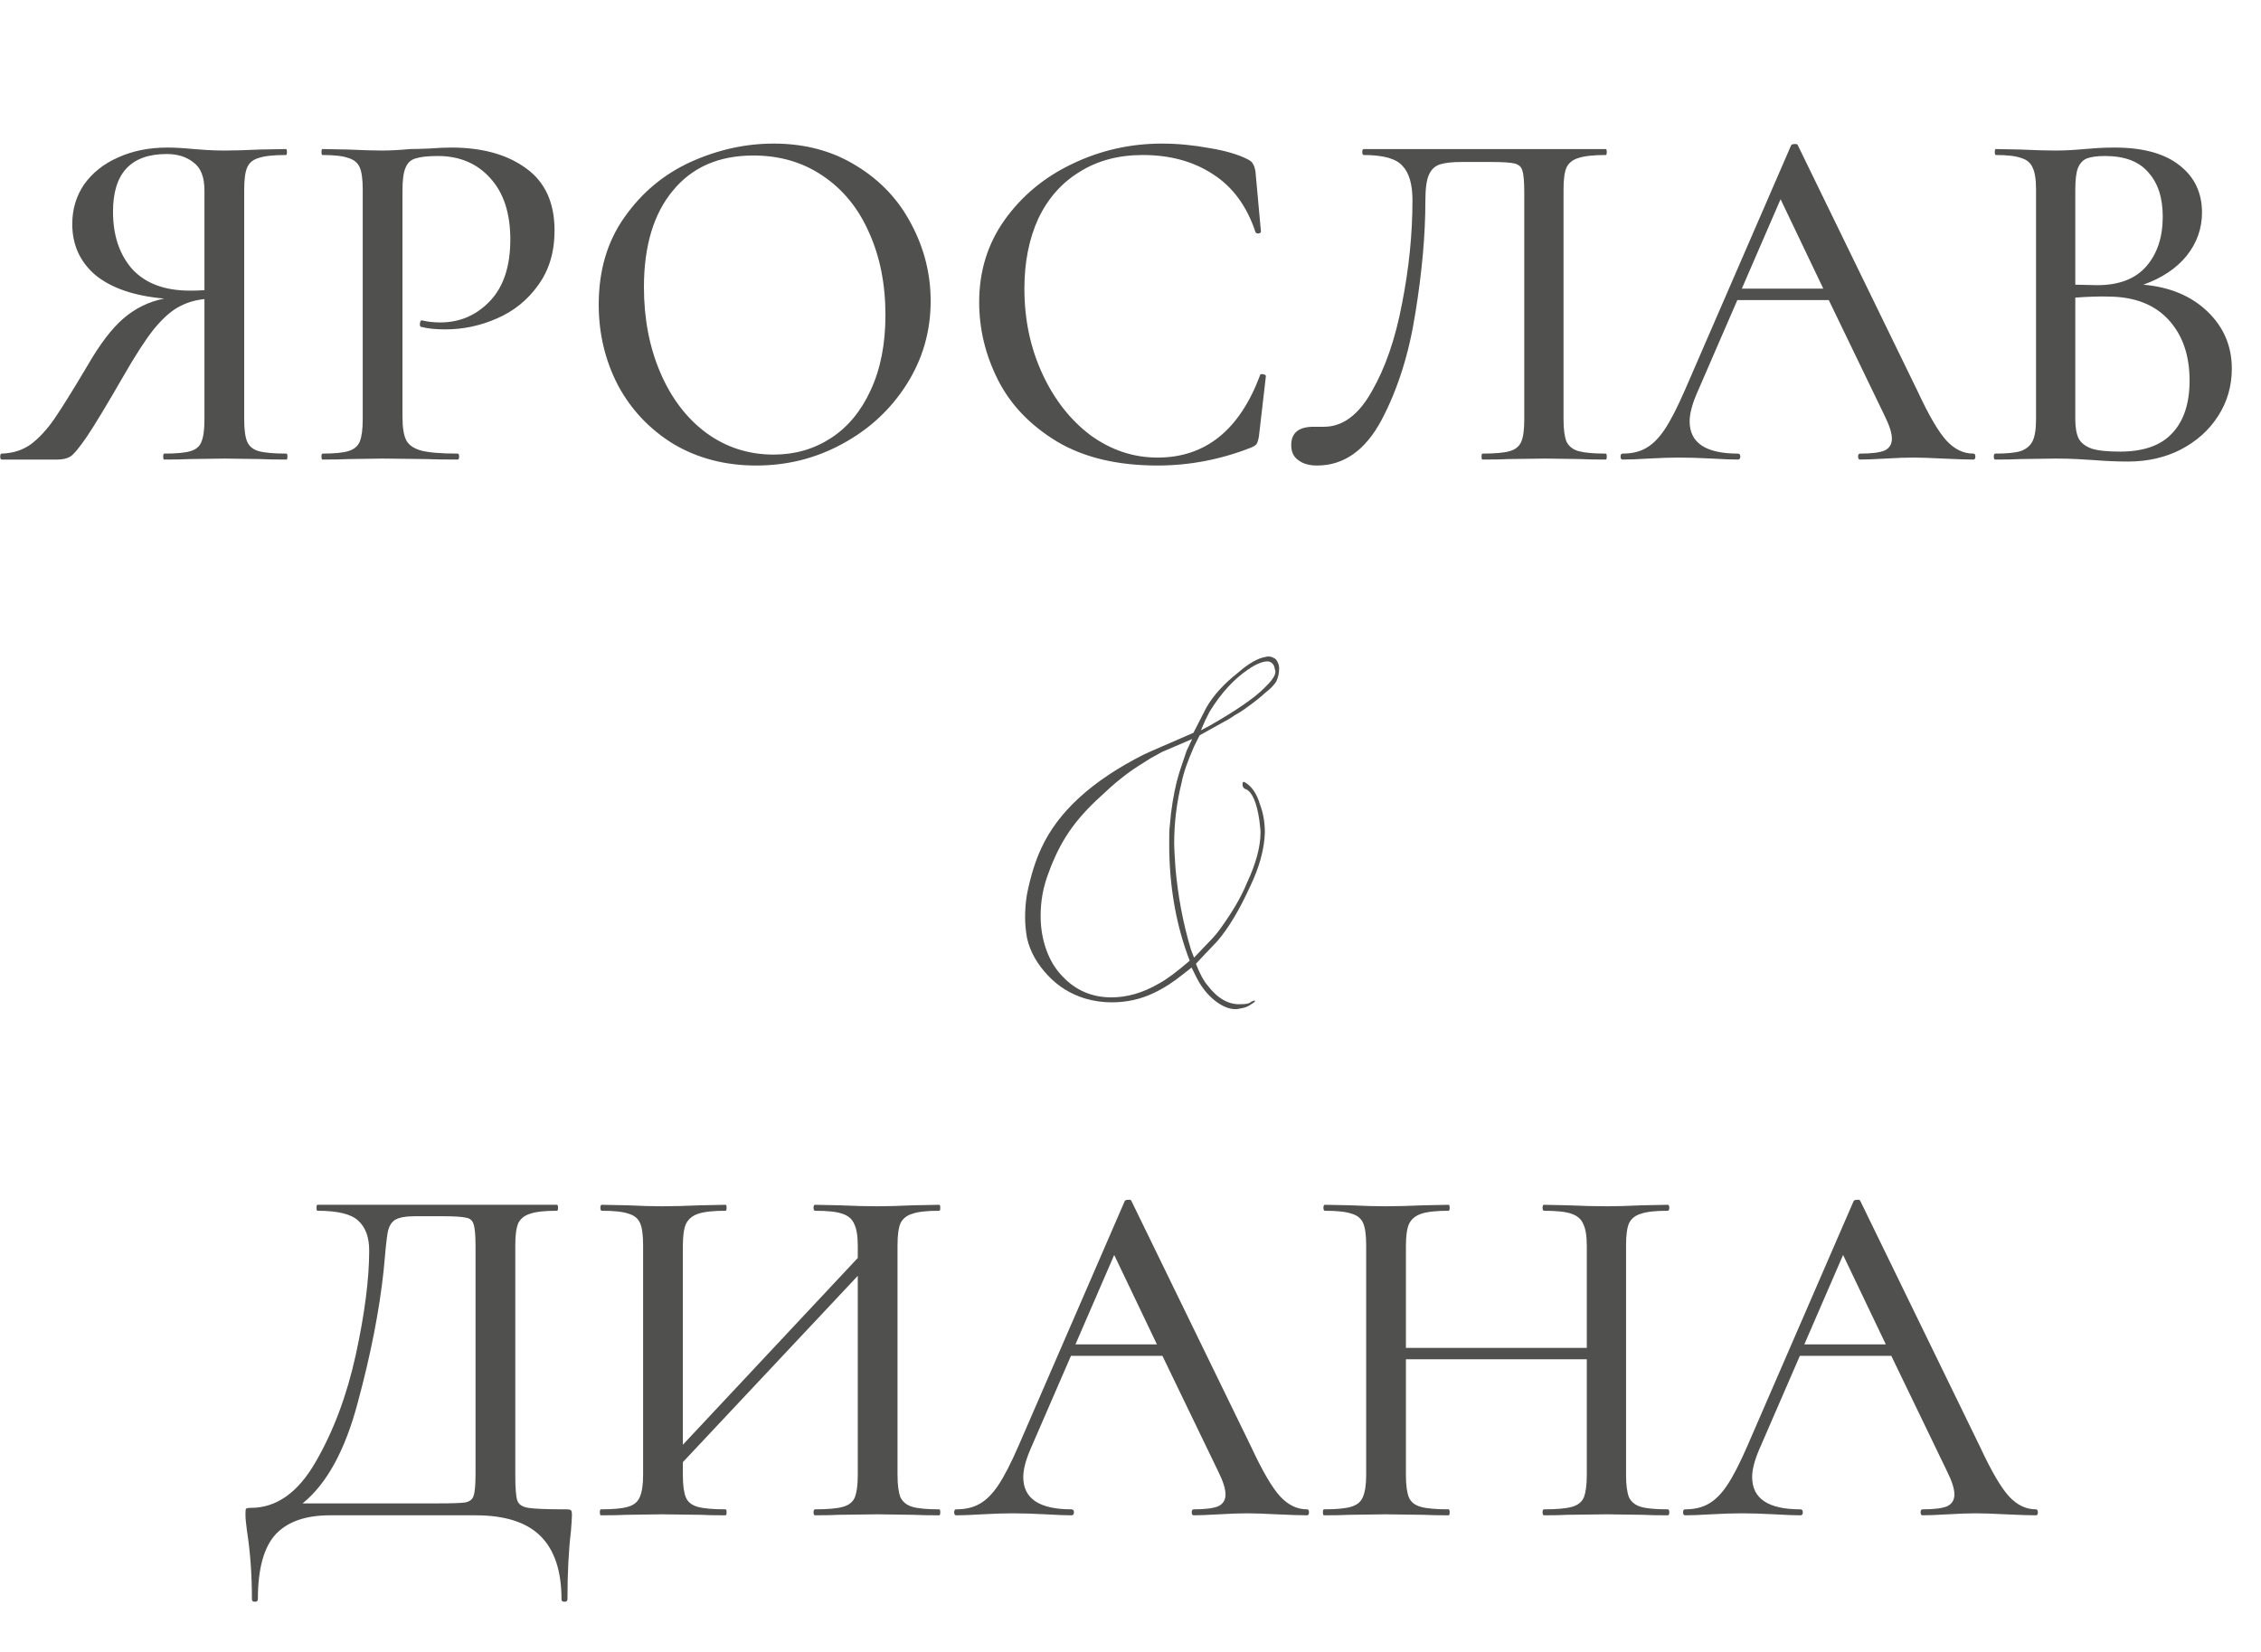
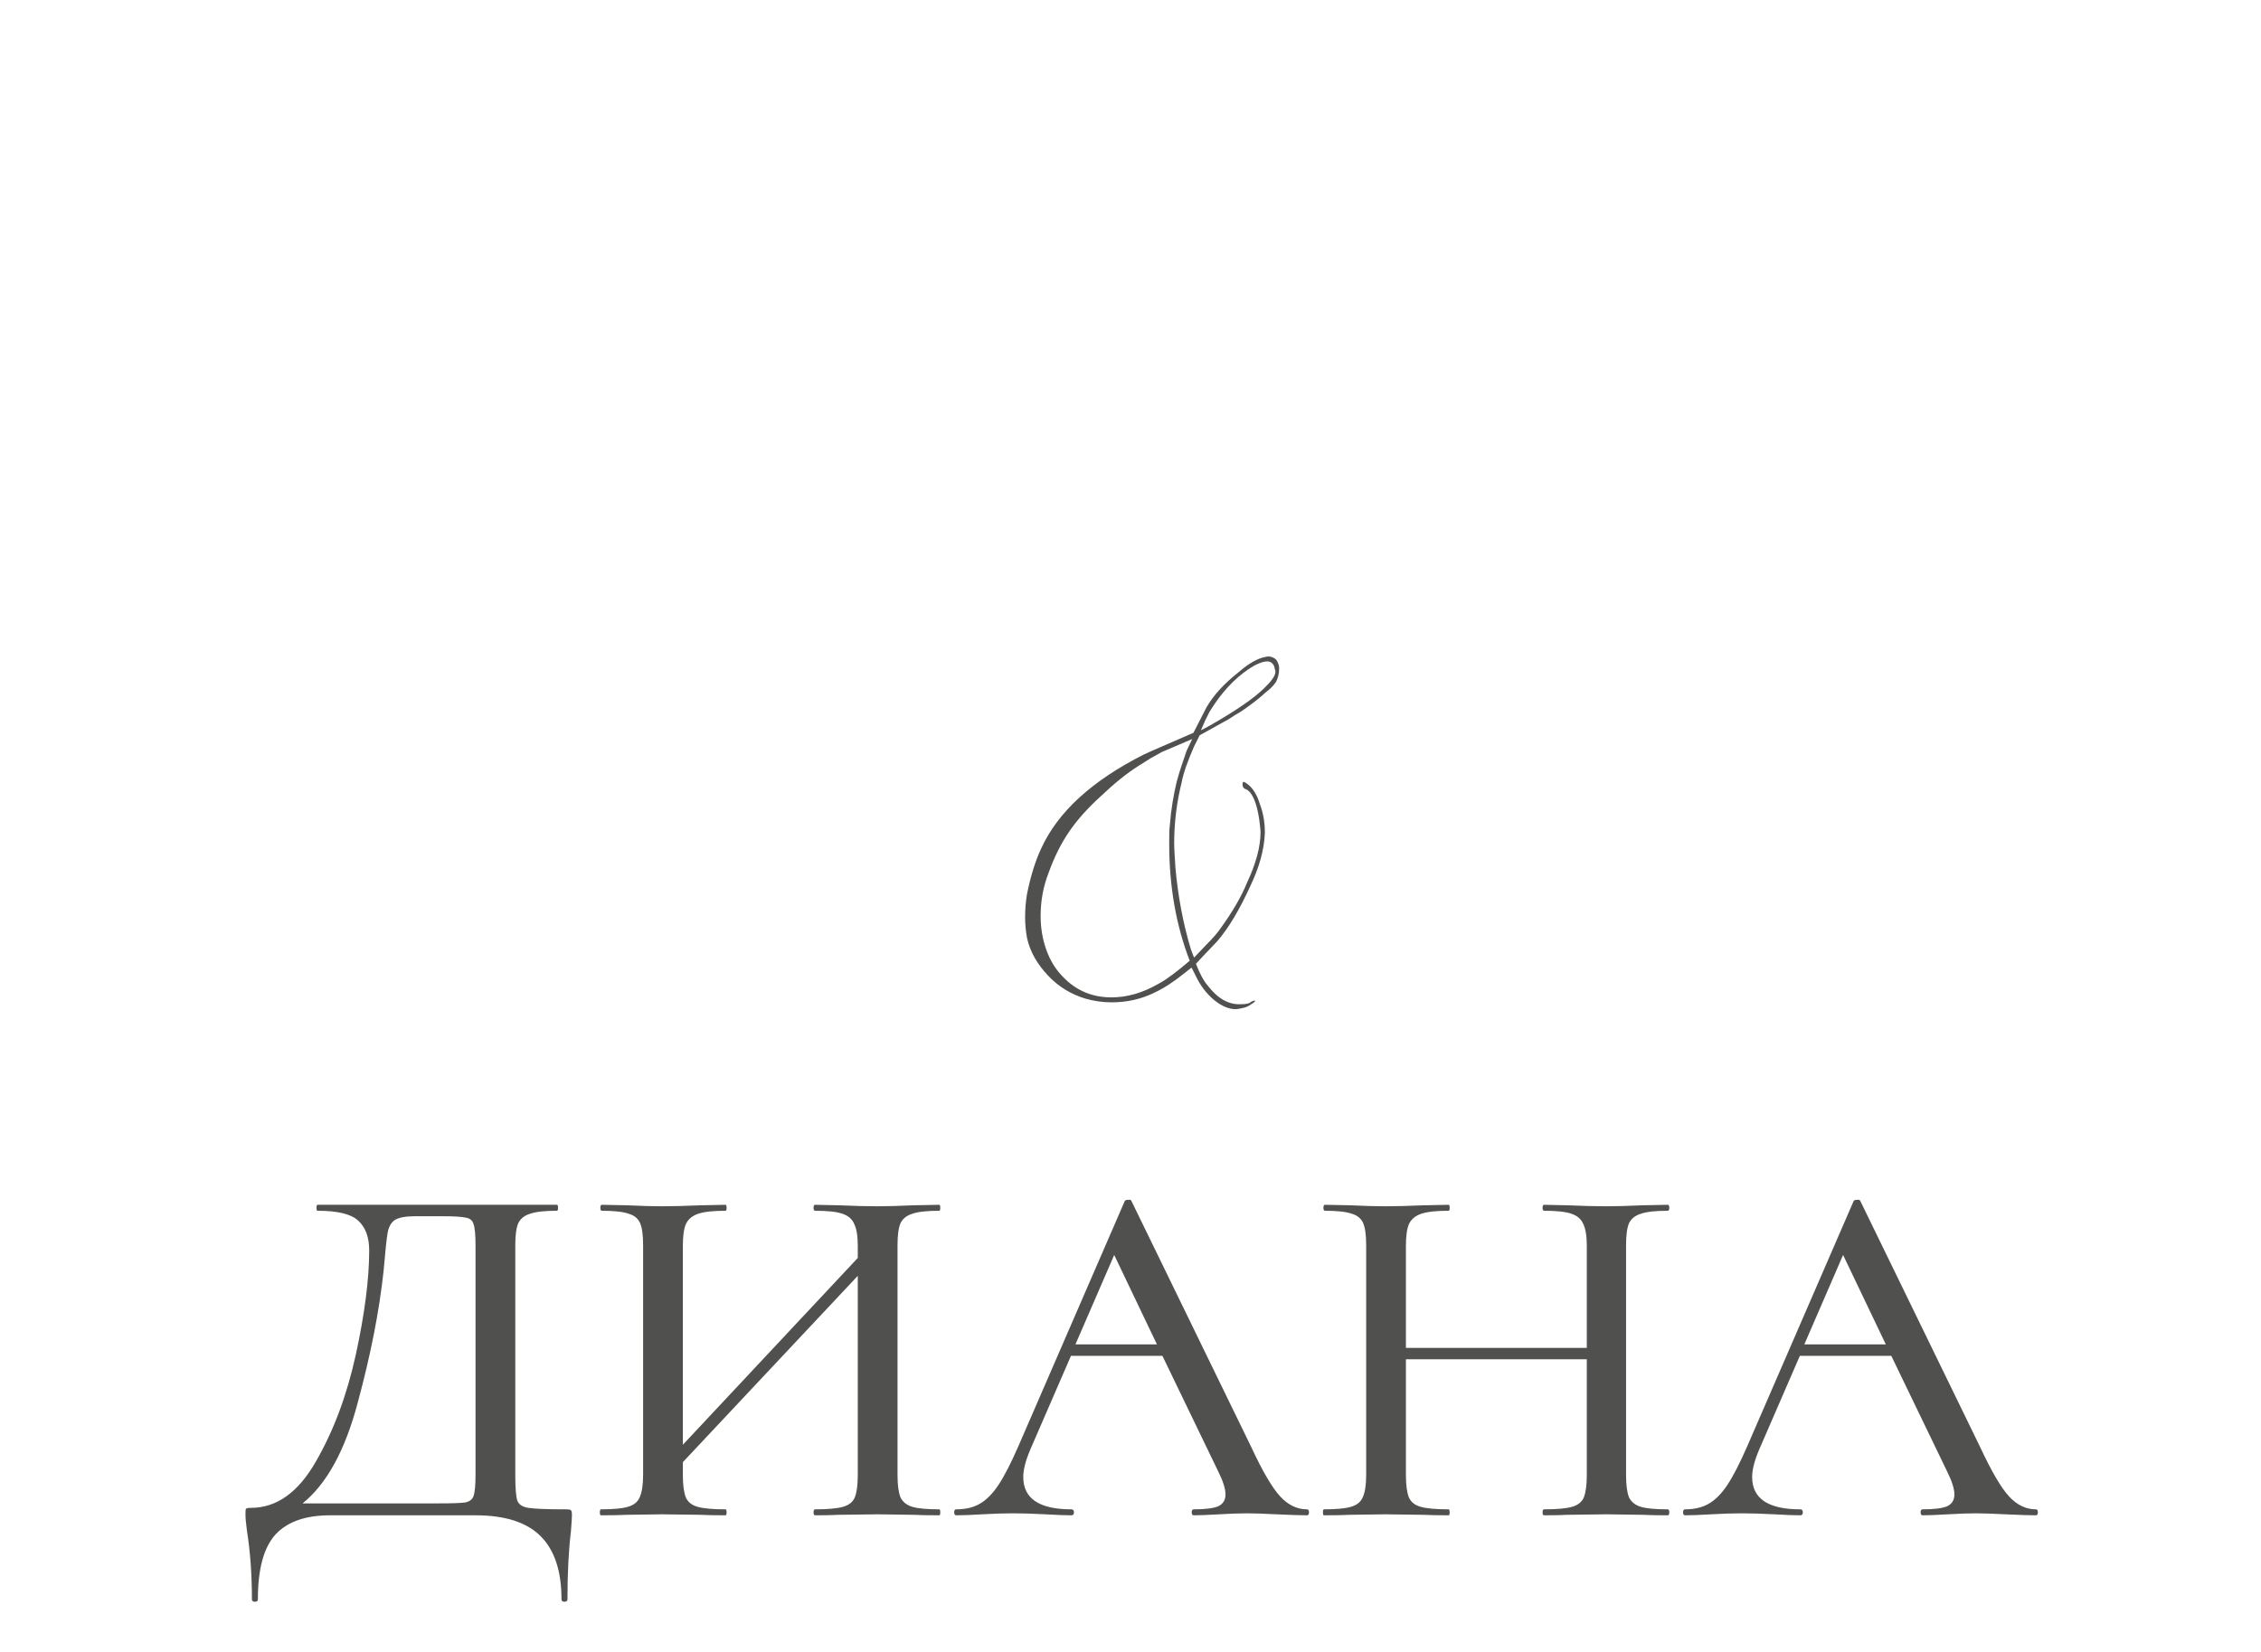
<svg xmlns="http://www.w3.org/2000/svg" width="182" height="133" viewBox="0 0 182 133" fill="none">
-   <path d="M23.057 36.52C23.11 36.52 23.137 36.6 23.137 36.76C23.137 36.92 23.11 37 23.057 37C22.15 37 21.444 36.987 20.937 36.96L18.097 36.92L15.257 36.96C14.75 36.987 14.07 37 13.217 37C13.164 37 13.137 36.92 13.137 36.76C13.137 36.6 13.164 36.52 13.217 36.52C14.204 36.52 14.91 36.453 15.337 36.32C15.79 36.187 16.084 35.933 16.217 35.56C16.377 35.187 16.457 34.587 16.457 33.76V24.08C15.657 24.16 14.937 24.387 14.297 24.76C13.684 25.107 13.03 25.707 12.337 26.56C11.67 27.413 10.87 28.653 9.937 30.28C8.63 32.547 7.657 34.16 7.017 35.12C6.377 36.053 5.924 36.6 5.657 36.76C5.39 36.92 5.044 37 4.617 37H0.137C0.057 37 0.017 36.92 0.017 36.76C0.017 36.6 0.057 36.52 0.137 36.52C1.044 36.493 1.83 36.24 2.497 35.76C3.164 35.253 3.79 34.573 4.377 33.72C4.964 32.867 5.844 31.453 7.017 29.48C8.03 27.72 9.004 26.44 9.937 25.64C10.897 24.813 11.99 24.28 13.217 24.04C10.817 23.827 8.977 23.2 7.697 22.16C6.444 21.093 5.817 19.72 5.817 18.04C5.817 16.84 6.137 15.773 6.777 14.84C7.444 13.907 8.35 13.187 9.497 12.68C10.67 12.147 11.99 11.88 13.457 11.88C14.07 11.88 14.777 11.92 15.577 12C15.897 12.027 16.27 12.053 16.697 12.08C17.123 12.107 17.59 12.12 18.097 12.12C18.843 12.12 19.777 12.093 20.897 12.04L23.017 12C23.07 12 23.097 12.08 23.097 12.24C23.097 12.4 23.07 12.48 23.017 12.48C22.003 12.48 21.27 12.56 20.817 12.72C20.363 12.853 20.057 13.107 19.897 13.48C19.737 13.853 19.657 14.44 19.657 15.24V33.76C19.657 34.587 19.737 35.187 19.897 35.56C20.057 35.933 20.363 36.187 20.817 36.32C21.297 36.453 22.044 36.52 23.057 36.52ZM9.097 17.04C9.097 18.96 9.617 20.507 10.657 21.68C11.723 22.827 13.27 23.4 15.297 23.4C15.803 23.4 16.19 23.387 16.457 23.36V15.32C16.457 14.253 16.163 13.507 15.577 13.08C15.017 12.627 14.297 12.4 13.417 12.4C10.537 12.4 9.097 13.947 9.097 17.04ZM32.398 33.6C32.398 34.453 32.505 35.08 32.718 35.48C32.932 35.853 33.332 36.12 33.918 36.28C34.532 36.44 35.505 36.52 36.838 36.52C36.918 36.52 36.958 36.6 36.958 36.76C36.958 36.92 36.918 37 36.838 37C35.745 37 34.892 36.987 34.278 36.96L30.798 36.92L28.038 36.96C27.532 36.987 26.838 37 25.958 37C25.905 37 25.878 36.92 25.878 36.76C25.878 36.6 25.905 36.52 25.958 36.52C26.918 36.52 27.612 36.453 28.038 36.32C28.492 36.187 28.798 35.933 28.958 35.56C29.118 35.16 29.198 34.56 29.198 33.76V15.24C29.198 14.44 29.118 13.853 28.958 13.48C28.798 13.107 28.492 12.853 28.038 12.72C27.612 12.56 26.918 12.48 25.958 12.48C25.905 12.48 25.878 12.4 25.878 12.24C25.878 12.08 25.905 12 25.958 12L28.038 12.04C29.158 12.093 30.065 12.12 30.758 12.12C31.398 12.12 32.158 12.08 33.038 12C33.358 12 33.852 11.987 34.518 11.96C35.212 11.907 35.812 11.88 36.318 11.88C38.825 11.88 40.838 12.44 42.358 13.56C43.878 14.653 44.638 16.32 44.638 18.56C44.638 20.293 44.198 21.76 43.318 22.96C42.465 24.16 41.358 25.053 39.998 25.64C38.665 26.227 37.278 26.52 35.838 26.52C35.065 26.52 34.425 26.453 33.918 26.32C33.838 26.32 33.798 26.253 33.798 26.12C33.798 26.04 33.812 25.96 33.838 25.88C33.892 25.8 33.945 25.773 33.998 25.8C34.425 25.907 34.905 25.96 35.438 25.96C37.012 25.96 38.345 25.387 39.438 24.24C40.532 23.093 41.078 21.44 41.078 19.28C41.078 17.173 40.545 15.533 39.478 14.36C38.412 13.16 36.998 12.56 35.238 12.56C34.438 12.56 33.838 12.627 33.438 12.76C33.065 12.867 32.798 13.12 32.638 13.52C32.478 13.893 32.398 14.493 32.398 15.32V33.6ZM60.874 37.48C58.394 37.48 56.181 36.907 54.234 35.76C52.314 34.587 50.821 33.013 49.754 31.04C48.714 29.04 48.194 26.867 48.194 24.52C48.194 21.773 48.888 19.427 50.274 17.48C51.661 15.507 53.434 14.027 55.594 13.04C57.781 12.053 60.008 11.56 62.274 11.56C64.808 11.56 67.034 12.16 68.954 13.36C70.874 14.533 72.341 16.093 73.354 18.04C74.394 19.987 74.914 22.053 74.914 24.24C74.914 26.667 74.274 28.893 72.994 30.92C71.714 32.947 69.994 34.547 67.834 35.72C65.701 36.893 63.381 37.48 60.874 37.48ZM62.274 36.6C63.981 36.6 65.514 36.16 66.874 35.28C68.234 34.4 69.301 33.12 70.074 31.44C70.874 29.733 71.274 27.707 71.274 25.36C71.274 22.88 70.834 20.667 69.954 18.72C69.101 16.773 67.861 15.253 66.234 14.16C64.634 13.067 62.768 12.52 60.634 12.52C57.861 12.52 55.701 13.467 54.154 15.36C52.608 17.227 51.834 19.813 51.834 23.12C51.834 25.653 52.274 27.947 53.154 30C54.034 32.053 55.261 33.667 56.834 34.84C58.434 36.013 60.248 36.6 62.274 36.6ZM93.539 11.56C94.766 11.56 96.033 11.68 97.339 11.92C98.646 12.133 99.686 12.44 100.459 12.84C100.673 12.947 100.806 13.067 100.859 13.2C100.939 13.307 101.006 13.507 101.059 13.8L101.499 18.64C101.499 18.72 101.433 18.773 101.299 18.8C101.166 18.8 101.086 18.76 101.059 18.68C100.366 16.6 99.233 15.053 97.659 14.04C96.086 13 94.193 12.48 91.979 12.48C90.033 12.48 88.339 12.933 86.899 13.84C85.459 14.72 84.353 15.973 83.579 17.6C82.833 19.227 82.459 21.107 82.459 23.24C82.459 25.72 82.939 28 83.899 30.08C84.859 32.16 86.153 33.813 87.779 35.04C89.433 36.24 91.233 36.84 93.179 36.84C97.019 36.84 99.766 34.64 101.419 30.24C101.419 30.16 101.473 30.12 101.579 30.12C101.659 30.12 101.726 30.133 101.779 30.16C101.859 30.187 101.899 30.227 101.899 30.28L101.339 35.12C101.286 35.44 101.219 35.653 101.139 35.76C101.086 35.84 100.939 35.933 100.699 36.04C98.246 37 95.739 37.48 93.179 37.48C89.953 37.48 87.259 36.84 85.099 35.56C82.939 34.253 81.353 32.6 80.339 30.6C79.326 28.6 78.819 26.507 78.819 24.32C78.819 21.84 79.499 19.64 80.859 17.72C82.246 15.773 84.059 14.267 86.299 13.2C88.566 12.107 90.979 11.56 93.539 11.56ZM106.017 37.48C105.377 37.48 104.871 37.333 104.497 37.04C104.124 36.773 103.937 36.373 103.937 35.84C103.937 34.853 104.537 34.36 105.737 34.36H106.577C108.071 34.36 109.351 33.413 110.417 31.52C111.511 29.627 112.324 27.267 112.857 24.44C113.417 21.613 113.697 18.84 113.697 16.12C113.697 14.84 113.431 13.92 112.897 13.36C112.391 12.773 111.351 12.48 109.777 12.48C109.697 12.48 109.657 12.4 109.657 12.24C109.657 12.08 109.697 12 109.777 12H129.257C129.311 12 129.337 12.08 129.337 12.24C129.337 12.4 129.311 12.48 129.257 12.48C128.271 12.48 127.537 12.56 127.057 12.72C126.604 12.853 126.284 13.107 126.097 13.48C125.937 13.853 125.857 14.44 125.857 15.24V33.76C125.857 34.56 125.937 35.16 126.097 35.56C126.284 35.933 126.604 36.187 127.057 36.32C127.537 36.453 128.271 36.52 129.257 36.52C129.311 36.52 129.337 36.6 129.337 36.76C129.337 36.92 129.311 37 129.257 37C128.404 37 127.724 36.987 127.217 36.96L124.377 36.92L121.417 36.96C120.937 36.987 120.244 37 119.337 37C119.284 37 119.257 36.92 119.257 36.76C119.257 36.6 119.284 36.52 119.337 36.52C120.351 36.52 121.084 36.453 121.537 36.32C121.991 36.187 122.297 35.933 122.457 35.56C122.617 35.187 122.697 34.587 122.697 33.76V15.52C122.697 14.613 122.644 14.013 122.537 13.72C122.457 13.427 122.244 13.24 121.897 13.16C121.577 13.08 120.911 13.04 119.897 13.04H117.697C116.897 13.04 116.297 13.107 115.897 13.24C115.497 13.373 115.204 13.653 115.017 14.08C114.831 14.507 114.737 15.187 114.737 16.12C114.737 18.867 114.471 21.88 113.937 25.16C113.431 28.44 112.524 31.32 111.217 33.8C109.911 36.253 108.177 37.48 106.017 37.48ZM158.848 36.52C158.955 36.52 159.008 36.6 159.008 36.76C159.008 36.92 158.955 37 158.848 37C158.342 37 157.528 36.973 156.408 36.92C155.342 36.867 154.555 36.84 154.048 36.84C153.435 36.84 152.675 36.867 151.768 36.92C150.862 36.973 150.182 37 149.728 37C149.622 37 149.568 36.92 149.568 36.76C149.568 36.6 149.622 36.52 149.728 36.52C150.635 36.52 151.288 36.44 151.688 36.28C152.088 36.093 152.288 35.773 152.288 35.32C152.288 34.867 152.088 34.24 151.688 33.44L147.208 24.16H139.848L136.568 31.72C136.195 32.6 136.008 33.333 136.008 33.92C136.008 35.653 137.302 36.52 139.888 36.52C140.022 36.52 140.088 36.6 140.088 36.76C140.088 36.92 140.022 37 139.888 37C139.408 37 138.715 36.973 137.808 36.92C136.795 36.867 135.915 36.84 135.168 36.84C134.475 36.84 133.648 36.867 132.688 36.92C131.835 36.973 131.142 37 130.608 37C130.502 37 130.448 36.92 130.448 36.76C130.448 36.6 130.502 36.52 130.608 36.52C131.355 36.52 131.982 36.373 132.488 36.08C133.022 35.787 133.528 35.28 134.008 34.56C134.488 33.84 135.035 32.773 135.648 31.36L144.168 11.72C144.195 11.64 144.288 11.6 144.448 11.6C144.608 11.573 144.702 11.613 144.728 11.72L154.368 31.52C155.275 33.467 156.048 34.787 156.688 35.48C157.328 36.173 158.048 36.52 158.848 36.52ZM140.208 23.24H146.768L143.328 16.04L140.208 23.24ZM172.531 22.92C174.664 23.107 176.384 23.827 177.691 25.08C178.997 26.333 179.651 27.867 179.651 29.68C179.651 31.093 179.277 32.373 178.531 33.52C177.811 34.64 176.811 35.533 175.531 36.2C174.277 36.84 172.864 37.16 171.291 37.16C170.437 37.16 169.504 37.12 168.491 37.04C168.117 37.013 167.677 36.987 167.171 36.96C166.664 36.933 166.091 36.92 165.451 36.92L162.651 36.96C162.144 36.987 161.464 37 160.611 37C160.531 37 160.491 36.92 160.491 36.76C160.491 36.6 160.531 36.52 160.611 36.52C161.544 36.52 162.224 36.453 162.651 36.32C163.104 36.16 163.424 35.893 163.611 35.52C163.797 35.147 163.891 34.56 163.891 33.76V15.24C163.891 14.44 163.797 13.853 163.611 13.48C163.451 13.107 163.144 12.853 162.691 12.72C162.264 12.56 161.584 12.48 160.651 12.48C160.597 12.48 160.571 12.4 160.571 12.24C160.571 12.08 160.597 12 160.651 12L162.651 12.04C163.824 12.093 164.757 12.12 165.451 12.12C166.171 12.12 166.957 12.08 167.811 12C168.104 11.973 168.451 11.947 168.851 11.92C169.277 11.893 169.731 11.88 170.211 11.88C172.504 11.88 174.251 12.36 175.451 13.32C176.651 14.253 177.251 15.52 177.251 17.12C177.251 18.4 176.837 19.56 176.011 20.6C175.184 21.613 174.024 22.387 172.531 22.92ZM169.451 12.56C168.811 12.56 168.317 12.627 167.971 12.76C167.651 12.893 167.411 13.16 167.251 13.56C167.117 13.933 167.051 14.52 167.051 15.32V22.92L168.811 22.96C170.571 22.96 171.891 22.453 172.771 21.44C173.651 20.427 174.091 19.093 174.091 17.44C174.091 15.92 173.704 14.733 172.931 13.88C172.184 13 171.024 12.56 169.451 12.56ZM170.651 36.36C172.544 36.36 173.944 35.867 174.851 34.88C175.784 33.893 176.251 32.48 176.251 30.64C176.251 28.613 175.691 26.987 174.571 25.76C173.451 24.533 171.864 23.907 169.811 23.88C169.091 23.853 168.171 23.88 167.051 23.96V33.76C167.051 34.427 167.144 34.947 167.331 35.32C167.517 35.667 167.864 35.933 168.371 36.12C168.877 36.28 169.637 36.36 170.651 36.36Z" fill="#50514E" />
  <path d="M45.558 121.52C45.798 121.52 45.931 121.547 45.958 121.6C46.011 121.627 46.038 121.76 46.038 122C46.038 122.16 46.011 122.587 45.958 123.28C45.772 124.827 45.678 126.653 45.678 128.76C45.678 128.893 45.598 128.96 45.438 128.96C45.278 128.96 45.198 128.893 45.198 128.76C45.198 126.493 44.638 124.8 43.518 123.68C42.398 122.56 40.651 122 38.278 122H26.558C24.611 122 23.158 122.507 22.198 123.52C21.238 124.56 20.758 126.307 20.758 128.76C20.758 128.893 20.678 128.96 20.518 128.96C20.358 128.96 20.278 128.893 20.278 128.76C20.278 126.76 20.145 124.92 19.878 123.24C19.852 123.027 19.825 122.8 19.798 122.56C19.771 122.347 19.758 122.12 19.758 121.88C19.758 121.667 19.771 121.533 19.798 121.48C19.852 121.427 19.985 121.4 20.198 121.4C22.252 121.4 23.985 120.173 25.398 117.72C26.838 115.24 27.918 112.36 28.638 109.08C29.358 105.773 29.718 102.973 29.718 100.68C29.718 99.613 29.425 98.813 28.838 98.28C28.278 97.747 27.185 97.48 25.558 97.48C25.505 97.48 25.478 97.4 25.478 97.24C25.478 97.08 25.505 97 25.558 97H44.838C44.892 97 44.918 97.08 44.918 97.24C44.918 97.4 44.892 97.48 44.838 97.48C43.852 97.48 43.132 97.56 42.678 97.72C42.225 97.853 41.905 98.107 41.718 98.48C41.558 98.853 41.478 99.44 41.478 100.24V118.76C41.478 119.8 41.532 120.48 41.638 120.8C41.745 121.12 42.038 121.32 42.518 121.4C43.025 121.48 44.038 121.52 45.558 121.52ZM38.278 100.32C38.278 99.44 38.225 98.853 38.118 98.56C38.038 98.267 37.838 98.093 37.518 98.04C37.198 97.96 36.532 97.92 35.518 97.92H33.438C32.638 97.92 32.078 98.027 31.758 98.24C31.465 98.453 31.278 98.8 31.198 99.28C31.118 99.733 31.012 100.747 30.878 102.32C30.532 105.547 29.838 109.08 28.798 112.92C27.785 116.76 26.305 119.467 24.358 121.04H35.318C36.438 121.04 37.158 121.013 37.478 120.96C37.825 120.88 38.038 120.707 38.118 120.44C38.225 120.147 38.278 119.56 38.278 118.68V100.32ZM75.607 121.52C75.66 121.52 75.687 121.6 75.687 121.76C75.687 121.92 75.66 122 75.607 122C74.727 122 74.034 121.987 73.527 121.96L70.647 121.92L67.527 121.96C67.047 121.987 66.407 122 65.607 122C65.527 122 65.487 121.92 65.487 121.76C65.487 121.6 65.527 121.52 65.607 121.52C66.62 121.52 67.367 121.453 67.847 121.32C68.327 121.187 68.647 120.933 68.807 120.56C68.967 120.16 69.047 119.56 69.047 118.76V102.72L54.967 117.72V118.76C54.967 119.56 55.047 120.16 55.207 120.56C55.367 120.933 55.687 121.187 56.167 121.32C56.647 121.453 57.394 121.52 58.407 121.52C58.46 121.52 58.487 121.6 58.487 121.76C58.487 121.92 58.46 122 58.407 122C57.553 122 56.873 121.987 56.367 121.96L53.287 121.92L50.447 121.96C49.94 121.987 49.247 122 48.367 122C48.313 122 48.287 121.92 48.287 121.76C48.287 121.6 48.313 121.52 48.367 121.52C49.353 121.52 50.074 121.453 50.527 121.32C51.007 121.187 51.327 120.933 51.487 120.56C51.673 120.16 51.767 119.56 51.767 118.76V100.24C51.767 99.44 51.687 98.853 51.527 98.48C51.367 98.107 51.06 97.853 50.607 97.72C50.154 97.56 49.434 97.48 48.447 97.48C48.367 97.48 48.327 97.4 48.327 97.24C48.327 97.08 48.367 97 48.447 97L50.487 97.04C51.607 97.093 52.54 97.12 53.287 97.12C54.14 97.12 55.18 97.093 56.407 97.04L58.407 97C58.46 97 58.487 97.08 58.487 97.24C58.487 97.4 58.46 97.48 58.407 97.48C57.42 97.48 56.687 97.56 56.207 97.72C55.727 97.88 55.394 98.16 55.207 98.56C55.047 98.933 54.967 99.52 54.967 100.32V116.32L69.047 101.28V100.32C69.047 99.52 68.954 98.933 68.767 98.56C68.607 98.16 68.287 97.88 67.807 97.72C67.353 97.56 66.62 97.48 65.607 97.48C65.527 97.48 65.487 97.4 65.487 97.24C65.487 97.08 65.527 97 65.607 97L67.527 97.04C68.754 97.093 69.793 97.12 70.647 97.12C71.394 97.12 72.353 97.093 73.527 97.04L75.607 97C75.66 97 75.687 97.08 75.687 97.24C75.687 97.4 75.66 97.48 75.607 97.48C74.62 97.48 73.9 97.56 73.447 97.72C72.993 97.853 72.674 98.107 72.487 98.48C72.327 98.853 72.247 99.44 72.247 100.24V118.76C72.247 119.56 72.327 120.16 72.487 120.56C72.674 120.933 72.993 121.187 73.447 121.32C73.9 121.453 74.62 121.52 75.607 121.52ZM105.208 121.52C105.314 121.52 105.368 121.6 105.368 121.76C105.368 121.92 105.314 122 105.208 122C104.701 122 103.888 121.973 102.768 121.92C101.701 121.867 100.914 121.84 100.408 121.84C99.794 121.84 99.034 121.867 98.128 121.92C97.221 121.973 96.541 122 96.088 122C95.981 122 95.928 121.92 95.928 121.76C95.928 121.6 95.981 121.52 96.088 121.52C96.995 121.52 97.648 121.44 98.048 121.28C98.448 121.093 98.648 120.773 98.648 120.32C98.648 119.867 98.448 119.24 98.048 118.44L93.568 109.16H86.208L82.928 116.72C82.555 117.6 82.368 118.333 82.368 118.92C82.368 120.653 83.661 121.52 86.248 121.52C86.381 121.52 86.448 121.6 86.448 121.76C86.448 121.92 86.381 122 86.248 122C85.768 122 85.075 121.973 84.168 121.92C83.154 121.867 82.275 121.84 81.528 121.84C80.835 121.84 80.008 121.867 79.048 121.92C78.195 121.973 77.501 122 76.968 122C76.861 122 76.808 121.92 76.808 121.76C76.808 121.6 76.861 121.52 76.968 121.52C77.715 121.52 78.341 121.373 78.848 121.08C79.381 120.787 79.888 120.28 80.368 119.56C80.848 118.84 81.394 117.773 82.008 116.36L90.528 96.72C90.555 96.64 90.648 96.6 90.808 96.6C90.968 96.573 91.061 96.613 91.088 96.72L100.728 116.52C101.634 118.467 102.408 119.787 103.048 120.48C103.688 121.173 104.408 121.52 105.208 121.52ZM86.568 108.24H93.128L89.688 101.04L86.568 108.24ZM134.25 121.52C134.33 121.52 134.37 121.6 134.37 121.76C134.37 121.92 134.33 122 134.25 122C133.397 122 132.717 121.987 132.21 121.96L129.33 121.92L126.17 121.96C125.717 121.987 125.09 122 124.29 122C124.21 122 124.17 121.92 124.17 121.76C124.17 121.6 124.21 121.52 124.29 121.52C125.303 121.52 126.05 121.453 126.53 121.32C127.01 121.187 127.33 120.933 127.49 120.56C127.65 120.16 127.73 119.56 127.73 118.76V109.44H113.17V118.76C113.17 119.56 113.25 120.16 113.41 120.56C113.57 120.933 113.89 121.187 114.37 121.32C114.85 121.453 115.597 121.52 116.61 121.52C116.663 121.52 116.69 121.6 116.69 121.76C116.69 121.92 116.663 122 116.61 122C115.757 122 115.077 121.987 114.57 121.96L111.49 121.92L108.65 121.96C108.143 121.987 107.45 122 106.57 122C106.517 122 106.49 121.92 106.49 121.76C106.49 121.6 106.517 121.52 106.57 121.52C107.557 121.52 108.277 121.453 108.73 121.32C109.21 121.187 109.53 120.933 109.69 120.56C109.877 120.16 109.97 119.56 109.97 118.76V100.24C109.97 99.44 109.89 98.853 109.73 98.48C109.57 98.107 109.263 97.853 108.81 97.72C108.357 97.56 107.637 97.48 106.65 97.48C106.57 97.48 106.53 97.4 106.53 97.24C106.53 97.08 106.57 97 106.65 97L108.69 97.04C109.81 97.093 110.743 97.12 111.49 97.12C112.343 97.12 113.383 97.093 114.61 97.04L116.61 97C116.663 97 116.69 97.08 116.69 97.24C116.69 97.4 116.663 97.48 116.61 97.48C115.623 97.48 114.89 97.56 114.41 97.72C113.93 97.88 113.597 98.16 113.41 98.56C113.25 98.933 113.17 99.52 113.17 100.32V108.52H127.73V100.32C127.73 99.52 127.637 98.933 127.45 98.56C127.29 98.16 126.97 97.88 126.49 97.72C126.037 97.56 125.303 97.48 124.29 97.48C124.21 97.48 124.17 97.4 124.17 97.24C124.17 97.08 124.21 97 124.29 97L126.17 97.04C127.397 97.093 128.45 97.12 129.33 97.12C130.077 97.12 131.037 97.093 132.21 97.04L134.25 97C134.33 97 134.37 97.08 134.37 97.24C134.37 97.4 134.33 97.48 134.25 97.48C133.263 97.48 132.543 97.56 132.09 97.72C131.637 97.853 131.317 98.107 131.13 98.48C130.97 98.853 130.89 99.44 130.89 100.24V118.76C130.89 119.56 130.97 120.16 131.13 120.56C131.317 120.933 131.637 121.187 132.09 121.32C132.543 121.453 133.263 121.52 134.25 121.52ZM163.88 121.52C163.986 121.52 164.04 121.6 164.04 121.76C164.04 121.92 163.986 122 163.88 122C163.373 122 162.56 121.973 161.44 121.92C160.373 121.867 159.586 121.84 159.08 121.84C158.466 121.84 157.706 121.867 156.8 121.92C155.893 121.973 155.213 122 154.76 122C154.653 122 154.6 121.92 154.6 121.76C154.6 121.6 154.653 121.52 154.76 121.52C155.666 121.52 156.32 121.44 156.72 121.28C157.12 121.093 157.32 120.773 157.32 120.32C157.32 119.867 157.12 119.24 156.72 118.44L152.24 109.16H144.88L141.6 116.72C141.226 117.6 141.04 118.333 141.04 118.92C141.04 120.653 142.333 121.52 144.92 121.52C145.053 121.52 145.12 121.6 145.12 121.76C145.12 121.92 145.053 122 144.92 122C144.44 122 143.746 121.973 142.84 121.92C141.826 121.867 140.946 121.84 140.2 121.84C139.506 121.84 138.68 121.867 137.72 121.92C136.866 121.973 136.173 122 135.64 122C135.533 122 135.48 121.92 135.48 121.76C135.48 121.6 135.533 121.52 135.64 121.52C136.386 121.52 137.013 121.373 137.52 121.08C138.053 120.787 138.56 120.28 139.04 119.56C139.52 118.84 140.066 117.773 140.68 116.36L149.2 96.72C149.226 96.64 149.32 96.6 149.48 96.6C149.64 96.573 149.733 96.613 149.76 96.72L159.4 116.52C160.306 118.467 161.08 119.787 161.72 120.48C162.36 121.173 163.08 121.52 163.88 121.52ZM145.24 108.24H151.8L148.36 101.04L145.24 108.24Z" fill="#50514E" />
  <path d="M99.466 81.25C99.616 81.25 99.816 81.2 100.066 81.15C100.316 81.1 100.516 81 100.716 80.85C100.916 80.75 101.016 80.65 101.016 80.6C101.016 80.55 101.016 80.55 100.966 80.55L100.716 80.65C100.566 80.8 100.316 80.85 99.866 80.85C98.916 80.9 98.016 80.4 97.216 79.35C96.866 78.95 96.566 78.35 96.266 77.6L96.916 76.9L97.966 75.8C98.916 74.7 99.766 73.25 100.616 71.4C101.366 69.85 101.766 68.4 101.816 67.05C101.816 66.15 101.666 65.4 101.416 64.75C101.166 63.9 100.766 63.35 100.316 63.05C100.216 63 100.166 62.95 100.116 62.95C100.066 62.95 100.016 63 100.016 63.15C100.016 63.35 100.116 63.5 100.316 63.55C100.816 63.8 101.166 64.65 101.366 66C101.416 66.45 101.466 66.8 101.466 67C101.466 68.15 101.116 69.5 100.366 71.1C99.916 72.2 99.216 73.4 98.316 74.65C98.016 75.1 97.616 75.55 97.116 76.05L96.116 77.1L95.866 76.45C95.216 74.3 94.816 72.1 94.616 69.85C94.566 69 94.516 68.35 94.516 67.9C94.516 66.25 94.716 64.6 95.116 63C95.266 62.2 95.616 61.25 96.116 60.1L96.566 59.2L98.366 58.2C98.666 58.05 99.016 57.85 99.366 57.6C99.716 57.4 99.966 57.25 100.166 57.1C101.016 56.5 101.566 56.05 101.816 55.8C102.216 55.5 102.516 55.2 102.716 54.9C102.866 54.6 102.966 54.25 102.966 53.8C102.966 53.55 102.866 53.3 102.716 53.1C102.566 52.95 102.316 52.85 102.066 52.85L101.816 52.9C101.266 53 100.516 53.4 99.666 54.15C98.516 55.05 97.666 56 97.116 56.95L96.066 59C94.116 59.85 92.816 60.4 92.066 60.75C87.916 62.85 85.166 65.35 83.816 68.3C83.366 69.25 82.966 70.5 82.666 72C82.566 72.6 82.516 73.2 82.516 73.85C82.516 74.4 82.566 74.95 82.666 75.5C82.916 76.65 83.516 77.65 84.366 78.55C85.216 79.45 86.216 80.05 87.366 80.4C88.066 80.6 88.766 80.7 89.466 80.7C90.716 80.7 91.816 80.45 92.866 79.95C93.716 79.55 94.466 79.05 95.216 78.45L95.916 77.9L96.216 78.5C96.616 79.35 97.116 80 97.716 80.5C98.316 81 98.916 81.25 99.466 81.25ZM101.766 55.4C100.966 56.2 99.516 57.2 97.416 58.4L96.666 58.8L97.016 58L97.366 57.3C98.316 55.75 99.366 54.65 100.466 53.9C101.116 53.45 101.666 53.25 102.016 53.25C102.266 53.25 102.466 53.4 102.566 53.65L102.666 54.05C102.666 54.2 102.616 54.4 102.466 54.6C102.316 54.85 102.066 55.1 101.766 55.4ZM95.766 77.35C94.716 78.25 93.916 78.85 93.266 79.2C91.966 79.95 90.716 80.3 89.466 80.3C87.916 80.3 86.616 79.75 85.566 78.65C84.966 78.05 84.516 77.3 84.216 76.45C83.916 75.6 83.766 74.7 83.766 73.75C83.766 72.55 83.966 71.4 84.416 70.25C84.866 69 85.416 67.9 86.066 66.95C86.716 66 87.566 65.05 88.616 64.1C89.716 63.05 90.716 62.25 91.666 61.65C91.916 61.5 92.216 61.3 92.616 61.05C92.966 60.85 93.266 60.7 93.516 60.55L95.966 59.5L95.516 60.45C95.266 61.2 94.966 62 94.716 62.95C94.466 64 94.266 65.15 94.166 66.45C94.116 66.8 94.116 67.3 94.116 67.95C94.116 71.35 94.666 74.5 95.766 77.35Z" fill="#50514E" />
</svg>